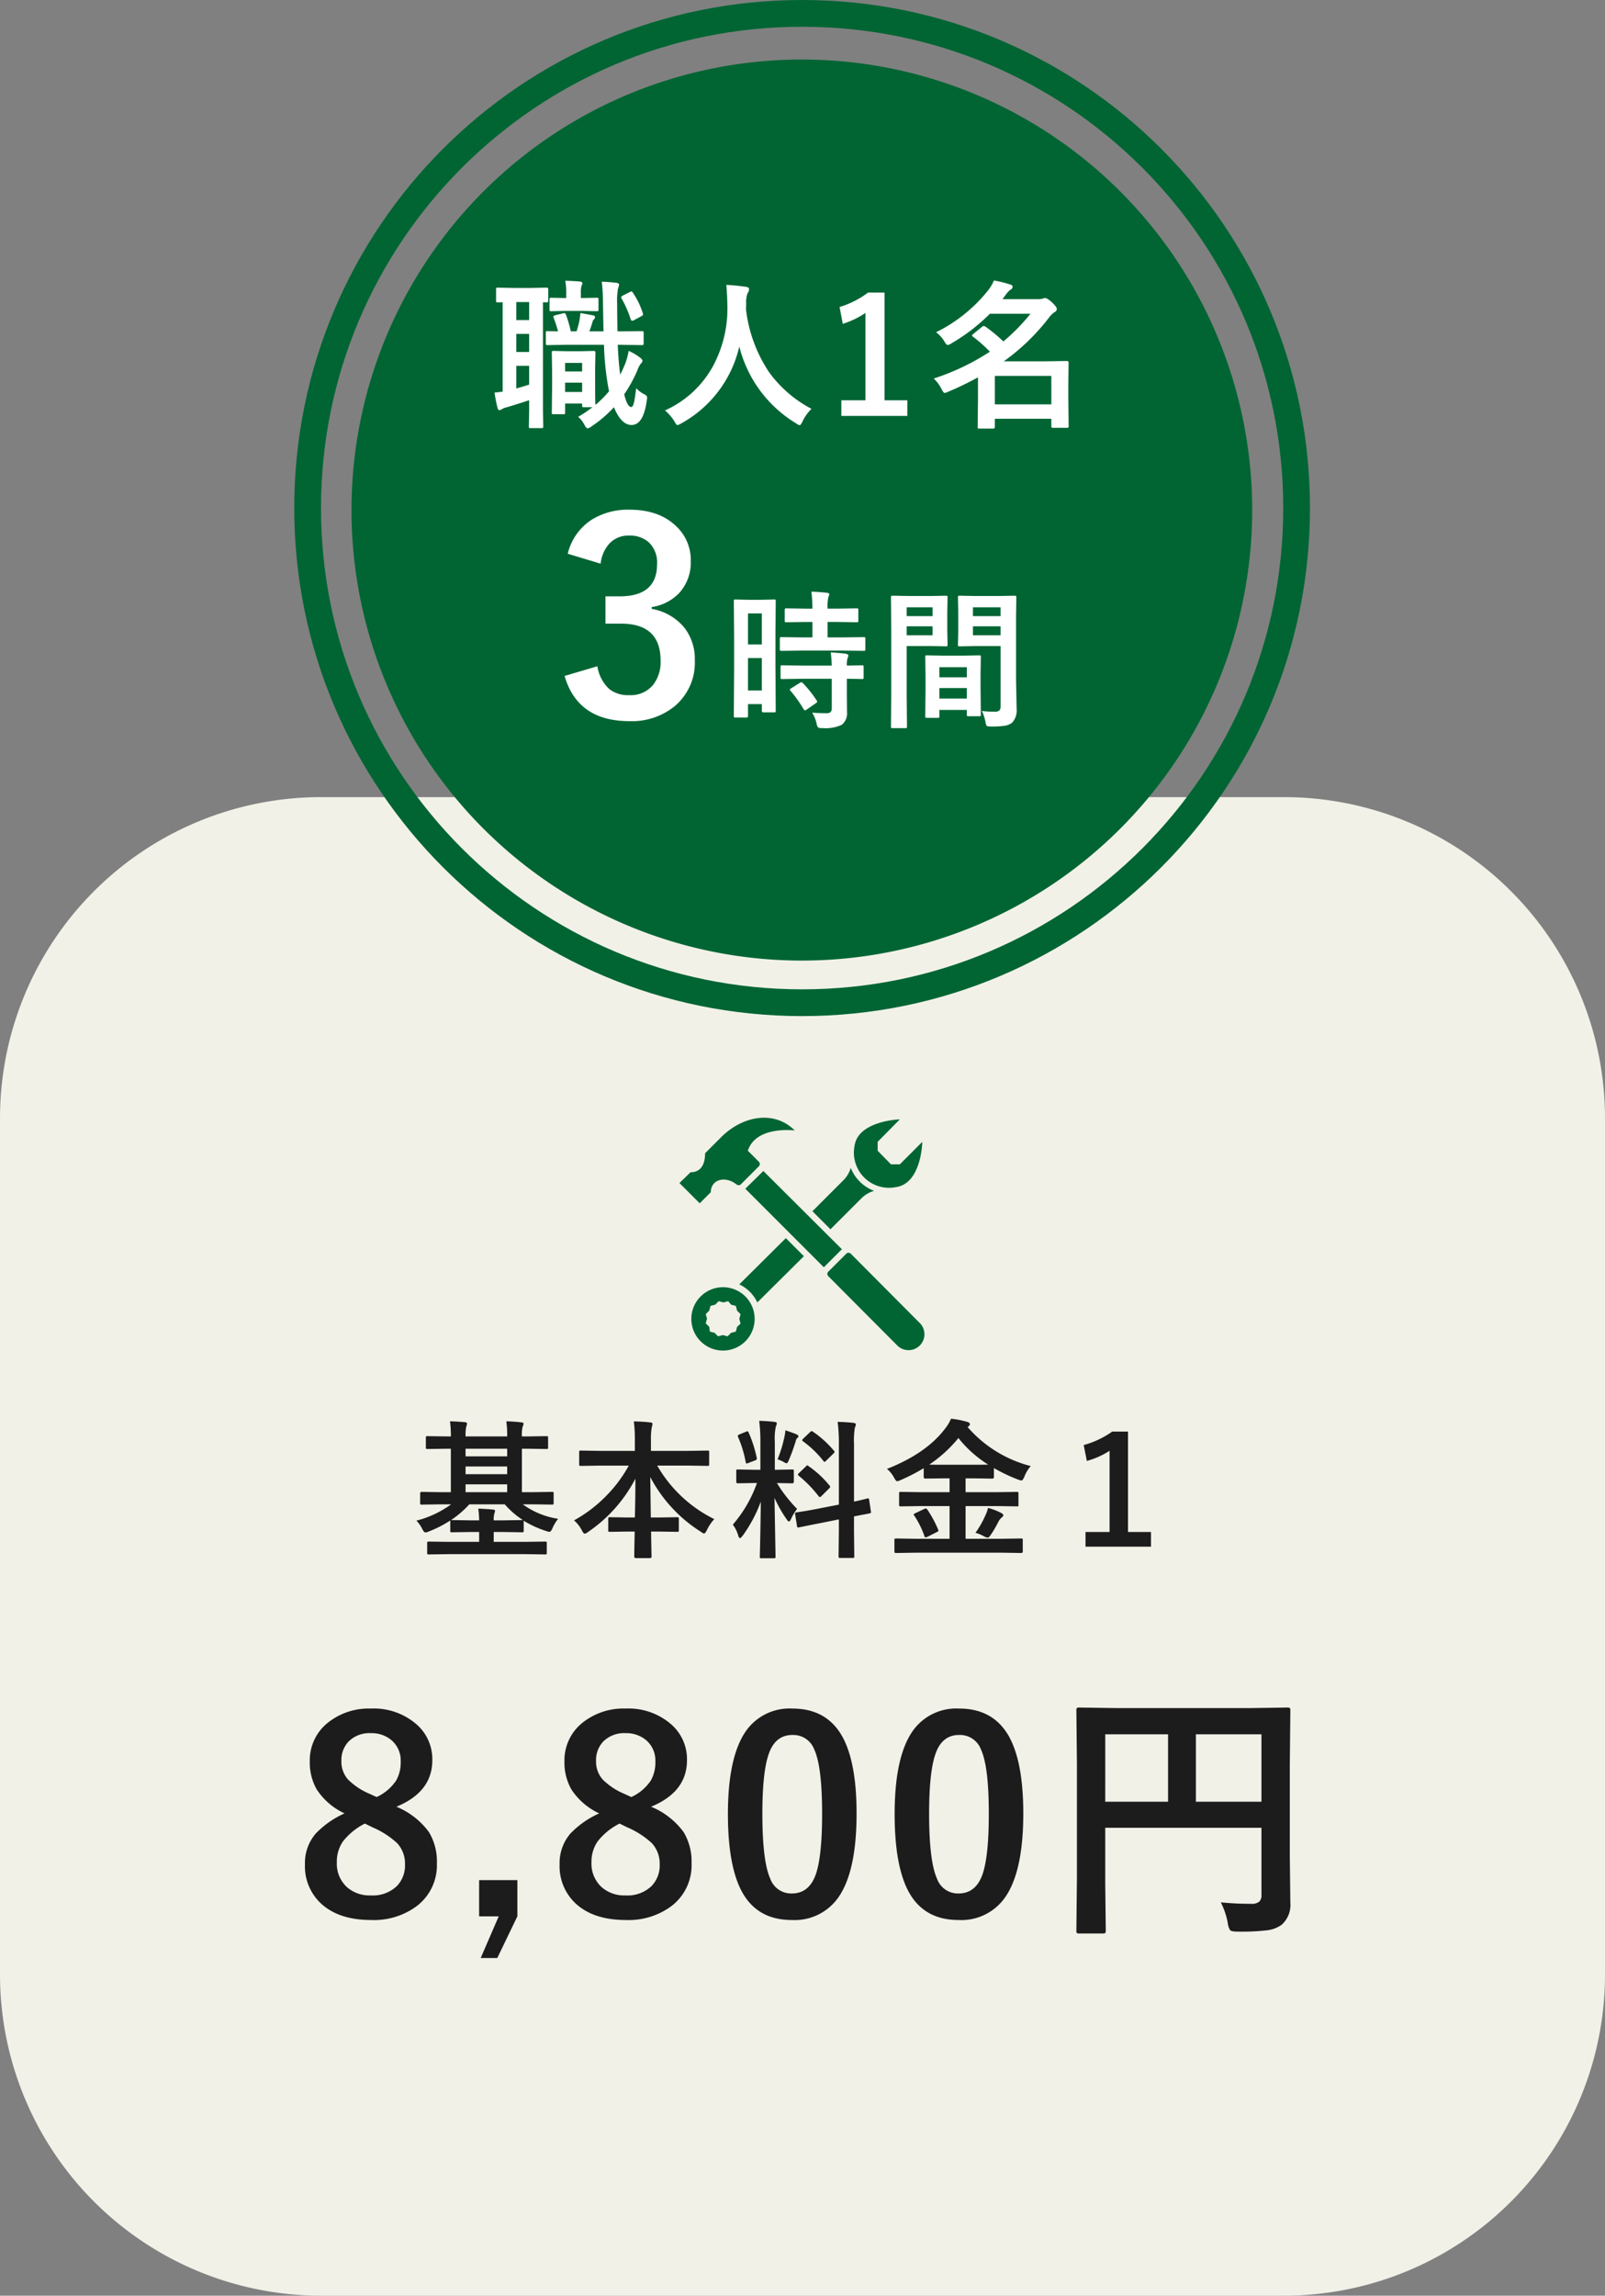
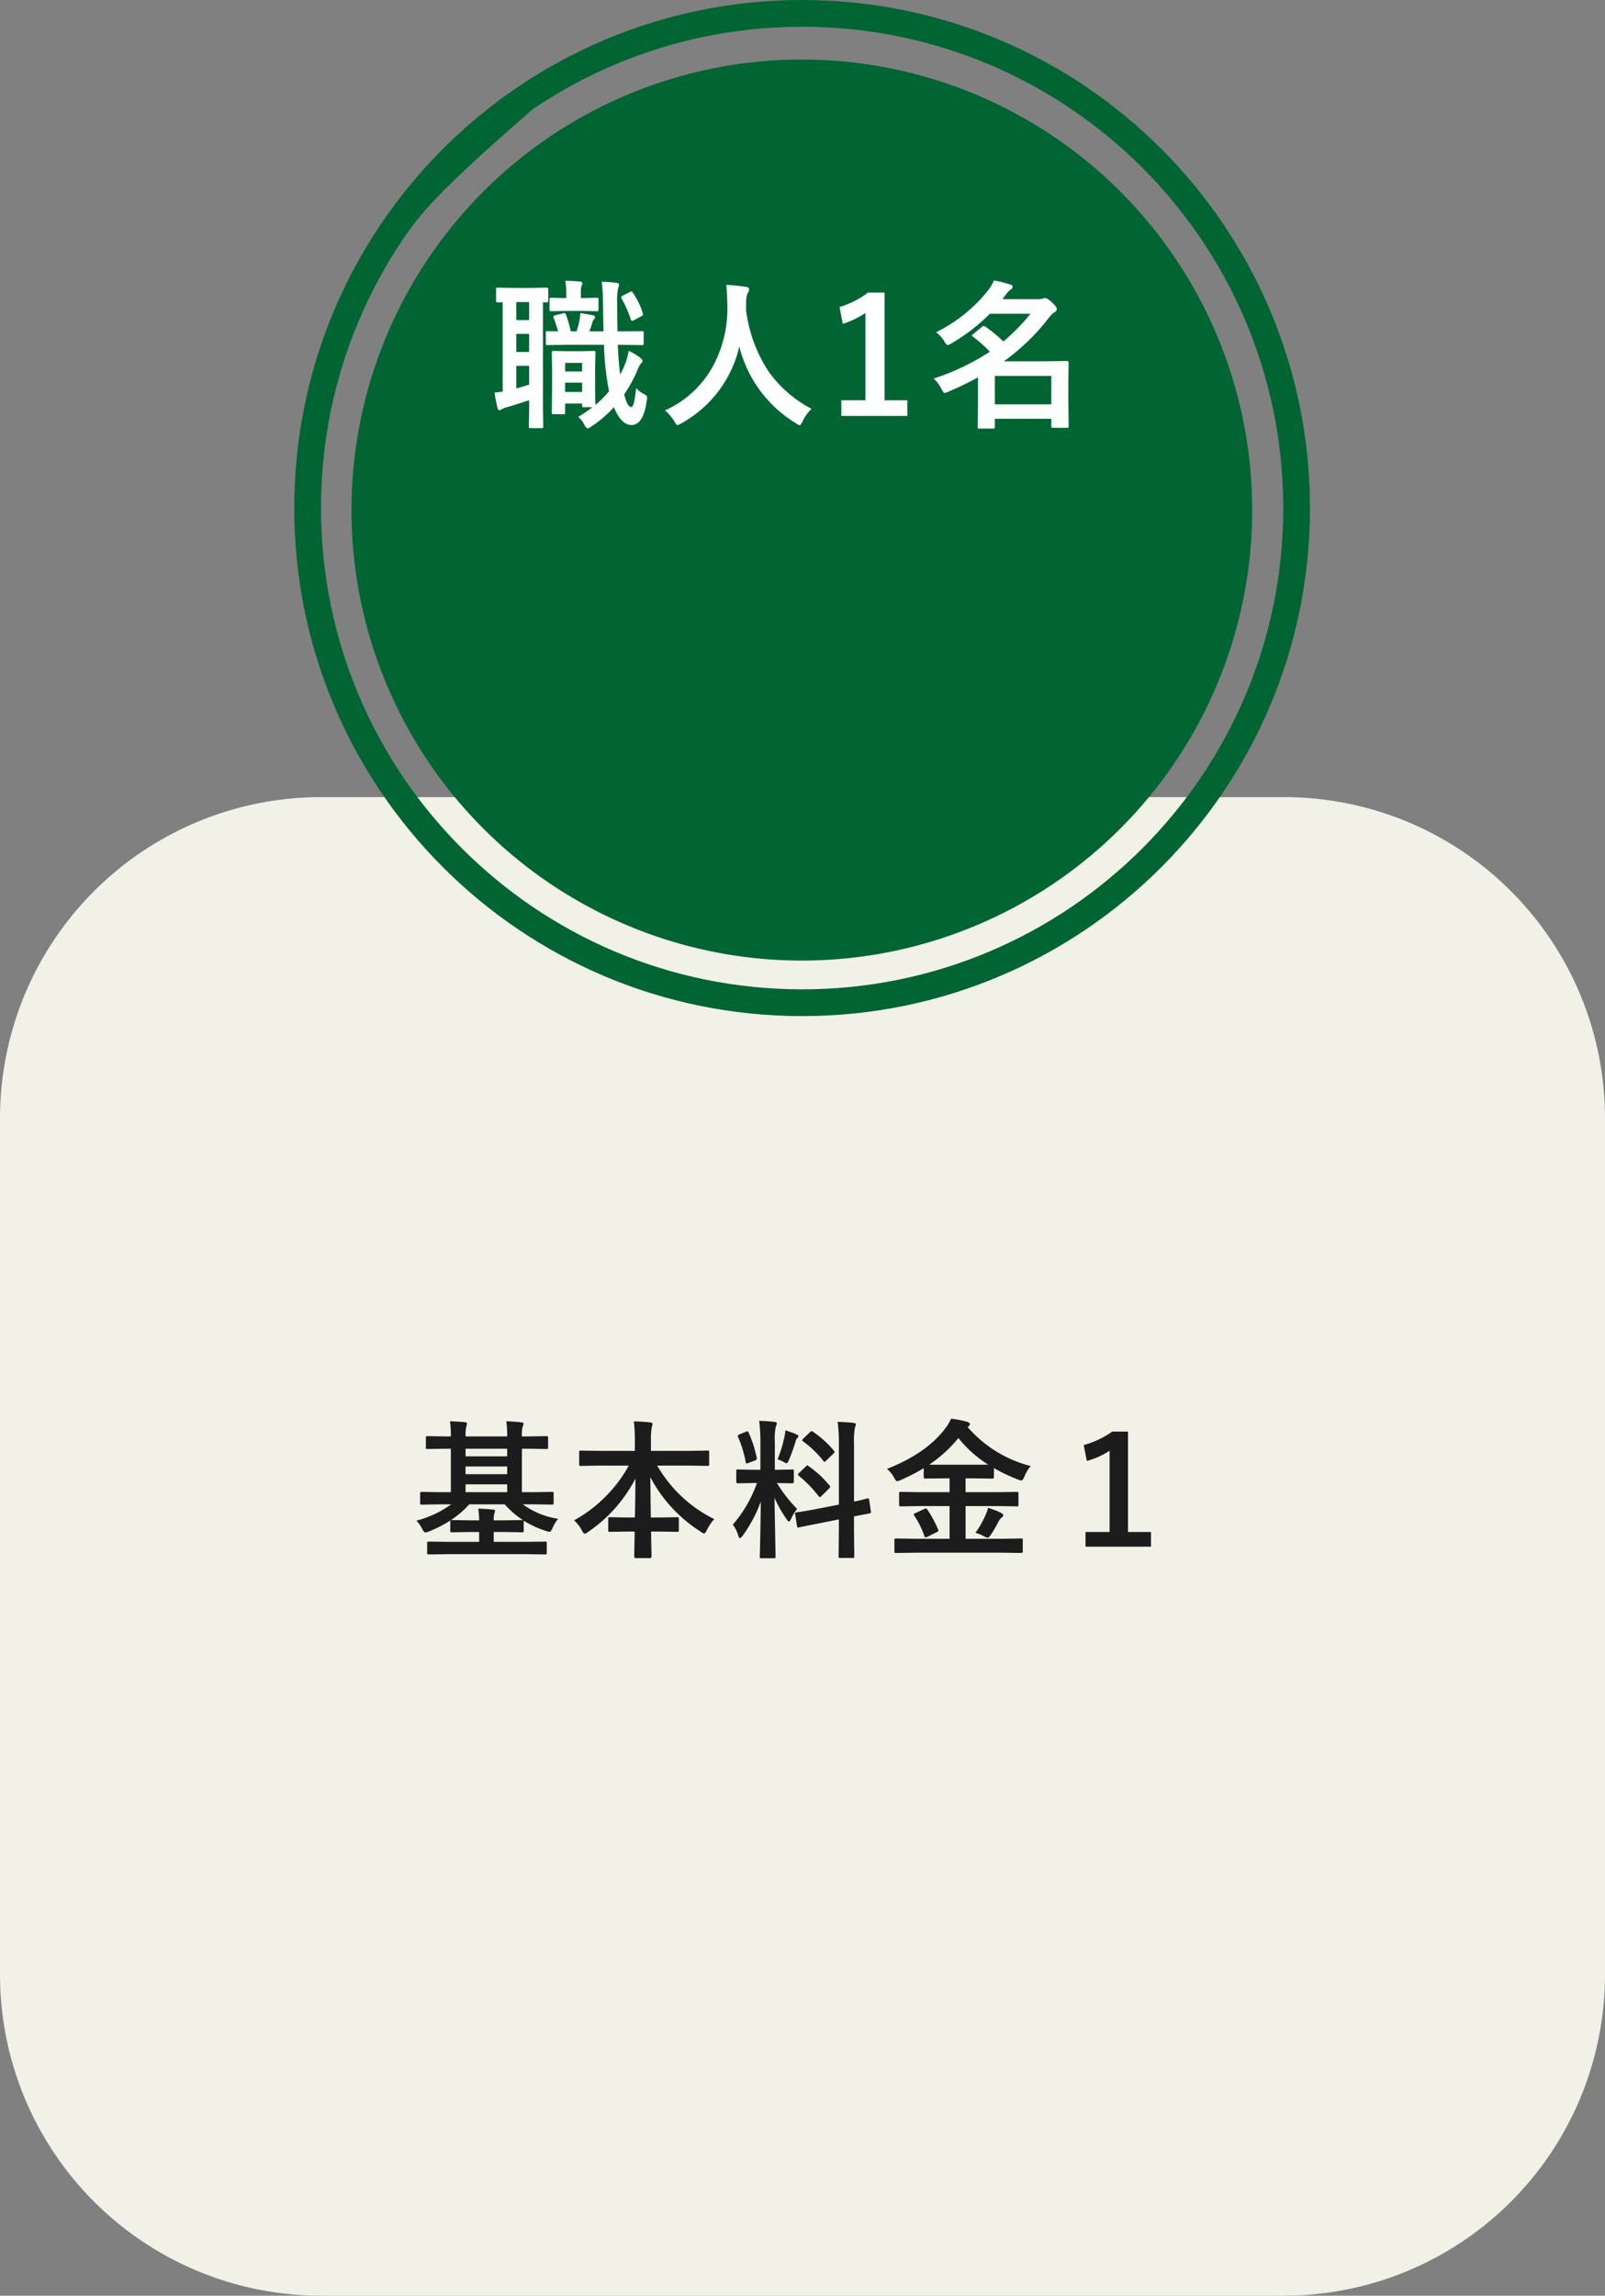
<svg xmlns="http://www.w3.org/2000/svg" width="300" height="428.94" viewBox="0 0 300 428.94">
  <rect x="0" y="0" width="300" height="428.94" fill="#808080" stroke="none" />
  <defs>
    <clipPath id="clip-path">
      <rect id="長方形_1384" data-name="長方形 1384" width="45.865" height="43.463" fill="none" />
    </clipPath>
  </defs>
  <g id="グループ_945" data-name="グループ 945" transform="translate(-89 -10863)">
    <path id="パス_6429" data-name="パス 6429" d="M60,0H240a60,60,0,0,1,60,60V220a60,60,0,0,1-60,60H60A60,60,0,0,1,0,220V60A60,60,0,0,1,60,0Z" transform="translate(89 11011.94)" fill="#f1f1e8" />
-     <path id="パス_6431" data-name="パス 6431" d="M19.092-20.361a14.244,14.244,0,0,1,6.079,4.736A10.6,10.6,0,0,1,26.66-9.79a9.58,9.58,0,0,1-3.809,8.032,13.437,13.437,0,0,1-8.5,2.563q-6.079,0-9.424-3.149A9.5,9.5,0,0,1,2-9.595a8.443,8.443,0,0,1,2.026-5.762A17.259,17.259,0,0,1,9.4-19.116a12.448,12.448,0,0,1-5.225-4.517,10.184,10.184,0,0,1-1.27-5.225,8.952,8.952,0,0,1,3.54-7.324A12.2,12.2,0,0,1,14.307-38.7a12.141,12.141,0,0,1,8.667,3.052,8.632,8.632,0,0,1,2.832,6.592Q25.806-23.12,19.092-20.361Zm-3.687-1.807a8.9,8.9,0,0,0,3.638-3.076,6.881,6.881,0,0,0,.854-3.564,4.974,4.974,0,0,0-1.807-4.053,5.759,5.759,0,0,0-3.784-1.245,5.509,5.509,0,0,0-4.15,1.563,5.019,5.019,0,0,0-1.343,3.638,4.961,4.961,0,0,0,1.294,3.516A12.588,12.588,0,0,0,14.014-22.8Zm-2.2,4.956a12.029,12.029,0,0,0-4.126,3.369A6.647,6.647,0,0,0,7.959-9.985,5.941,5.941,0,0,0,9.888-5.3a6.417,6.417,0,0,0,4.419,1.514,6.5,6.5,0,0,0,4.883-1.758A5.528,5.528,0,0,0,20.7-9.595a5.588,5.588,0,0,0-1.489-3.979,16.225,16.225,0,0,0-4.565-2.93Zm28.5,10.571V.122L37.949,7.91h-3.1L38.218.122H34.556V-6.641ZM66.694-20.361a14.244,14.244,0,0,1,6.079,4.736A10.6,10.6,0,0,1,74.263-9.79a9.58,9.58,0,0,1-3.809,8.032,13.437,13.437,0,0,1-8.5,2.563q-6.079,0-9.424-3.149A9.5,9.5,0,0,1,49.6-9.595a8.443,8.443,0,0,1,2.026-5.762A17.259,17.259,0,0,1,57-19.116a12.448,12.448,0,0,1-5.225-4.517,10.184,10.184,0,0,1-1.27-5.225,8.952,8.952,0,0,1,3.54-7.324A12.2,12.2,0,0,1,61.909-38.7a12.141,12.141,0,0,1,8.667,3.052,8.632,8.632,0,0,1,2.832,6.592Q73.408-23.12,66.694-20.361Zm-3.687-1.807a8.9,8.9,0,0,0,3.638-3.076,6.881,6.881,0,0,0,.854-3.564,4.974,4.974,0,0,0-1.807-4.053,5.759,5.759,0,0,0-3.784-1.245,5.509,5.509,0,0,0-4.15,1.563,5.019,5.019,0,0,0-1.343,3.638,4.961,4.961,0,0,0,1.294,3.516A12.588,12.588,0,0,0,61.616-22.8Zm-2.2,4.956a12.029,12.029,0,0,0-4.126,3.369,6.647,6.647,0,0,0-1.123,3.857A5.941,5.941,0,0,0,57.49-5.3a6.417,6.417,0,0,0,4.419,1.514,6.5,6.5,0,0,0,4.883-1.758,5.528,5.528,0,0,0,1.514-4.053,5.588,5.588,0,0,0-1.489-3.979,16.225,16.225,0,0,0-4.565-2.93ZM93.12-38.7q6.348,0,9.277,5.151,2.71,4.81,2.71,14.453,0,11.035-3.54,15.869A9.969,9.969,0,0,1,93,.806q-6.421,0-9.3-5.249Q81.06-9.277,81.06-18.994q0-10.986,3.564-15.771A9.945,9.945,0,0,1,93.12-38.7Zm0,4.932q-3.223,0-4.443,3.589Q87.5-26.807,87.5-19.067q0,8.862,1.465,12.134A4.152,4.152,0,0,0,93-4.15q3.3,0,4.541-3.735,1.123-3.394,1.123-11.182,0-8.813-1.465-11.987A4.184,4.184,0,0,0,93.12-33.765ZM124.282-38.7q6.348,0,9.277,5.151,2.71,4.81,2.71,14.453,0,11.035-3.54,15.869A9.969,9.969,0,0,1,124.16.806q-6.421,0-9.3-5.249-2.637-4.834-2.637-14.551,0-10.986,3.564-15.771A9.945,9.945,0,0,1,124.282-38.7Zm0,4.932q-3.223,0-4.443,3.589-1.172,3.369-1.172,11.108,0,8.862,1.465,12.134A4.152,4.152,0,0,0,124.16-4.15q3.3,0,4.541-3.735,1.123-3.394,1.123-11.182,0-8.813-1.465-11.987A4.184,4.184,0,0,0,124.282-33.765ZM173.193-2.49a55.311,55.311,0,0,0,5.64.269,2.176,2.176,0,0,0,1.587-.439,1.766,1.766,0,0,0,.366-1.27v-12.5h-29.2V-5.786l.1,8.545q0,.415-.122.488a.911.911,0,0,1-.464.073h-4.37a.734.734,0,0,1-.452-.085.794.794,0,0,1-.085-.476l.1-9.79V-28.442l-.1-9.839a.89.89,0,0,1,.1-.537.911.911,0,0,1,.464-.073l6.787.1h25.342l6.738-.1q.415,0,.488.122a.985.985,0,0,1,.073.488l-.1,10.034v17.114l.1,8.667a4.968,4.968,0,0,1-1.611,4.15,5.767,5.767,0,0,1-2.783,1.05,42.174,42.174,0,0,1-5.347.244q-1.27,0-1.514-.269a3.267,3.267,0,0,1-.439-1.343A14.309,14.309,0,0,0,173.193-2.49Zm7.593-31.4H168.53v12.6h12.256Zm-29.2,12.6H163.33v-12.6H151.587Z" transform="translate(144 11220.94)" fill="#1c1c1c" />
    <g id="グループ_867" data-name="グループ 867" transform="translate(-356 5326)">
      <g id="グループ_831" data-name="グループ 831" transform="translate(500 5537)">
        <g id="パス_6433" data-name="パス 6433" fill="none">
          <path d="M94.928,0A94.928,94.928,0,1,1,0,94.928,94.928,94.928,0,0,1,94.928,0Z" stroke="none" />
-           <path d="M 94.928 5 C 88.823 5 82.724 5.615 76.799 6.827 C 71.027 8.008 65.35 9.77 59.925 12.065 C 54.598 14.318 49.459 17.108 44.652 20.355 C 39.889 23.573 35.41 27.269 31.339 31.339 C 27.269 35.41 23.573 39.889 20.355 44.652 C 17.108 49.459 14.318 54.598 12.065 59.925 C 9.77 65.35 8.008 71.027 6.827 76.799 C 5.615 82.724 5 88.823 5 94.928 C 5 101.033 5.615 107.132 6.827 113.057 C 8.008 118.828 9.77 124.506 12.065 129.93 C 14.318 135.258 17.108 140.397 20.355 145.204 C 23.573 149.967 27.269 154.446 31.339 158.517 C 35.41 162.587 39.889 166.283 44.652 169.501 C 49.459 172.748 54.598 175.538 59.925 177.791 C 65.35 180.086 71.027 181.848 76.799 183.029 C 82.724 184.241 88.823 184.856 94.928 184.856 C 101.033 184.856 107.132 184.241 113.057 183.029 C 118.828 181.848 124.506 180.086 129.93 177.791 C 135.258 175.538 140.397 172.748 145.204 169.501 C 149.967 166.283 154.446 162.587 158.517 158.517 C 162.587 154.446 166.283 149.967 169.501 145.204 C 172.748 140.397 175.538 135.258 177.791 129.93 C 180.086 124.506 181.848 118.828 183.029 113.057 C 184.241 107.132 184.856 101.033 184.856 94.928 C 184.856 88.823 184.241 82.724 183.029 76.799 C 181.848 71.027 180.086 65.35 177.791 59.925 C 175.538 54.598 172.748 49.459 169.501 44.652 C 166.283 39.889 162.587 35.41 158.517 31.339 C 154.446 27.269 149.967 23.573 145.204 20.355 C 140.397 17.108 135.258 14.318 129.93 12.065 C 124.506 9.77 118.828 8.008 113.057 6.827 C 107.132 5.615 101.033 5 94.928 5 M 94.928 0 C 147.355 0 189.856 42.501 189.856 94.928 C 189.856 147.355 147.355 189.856 94.928 189.856 C 42.501 189.856 0 147.355 0 94.928 C 0 42.501 42.501 0 94.928 0 Z" stroke="none" fill="#006533" />
+           <path d="M 94.928 5 C 88.823 5 82.724 5.615 76.799 6.827 C 71.027 8.008 65.35 9.77 59.925 12.065 C 54.598 14.318 49.459 17.108 44.652 20.355 C 27.269 35.41 23.573 39.889 20.355 44.652 C 17.108 49.459 14.318 54.598 12.065 59.925 C 9.77 65.35 8.008 71.027 6.827 76.799 C 5.615 82.724 5 88.823 5 94.928 C 5 101.033 5.615 107.132 6.827 113.057 C 8.008 118.828 9.77 124.506 12.065 129.93 C 14.318 135.258 17.108 140.397 20.355 145.204 C 23.573 149.967 27.269 154.446 31.339 158.517 C 35.41 162.587 39.889 166.283 44.652 169.501 C 49.459 172.748 54.598 175.538 59.925 177.791 C 65.35 180.086 71.027 181.848 76.799 183.029 C 82.724 184.241 88.823 184.856 94.928 184.856 C 101.033 184.856 107.132 184.241 113.057 183.029 C 118.828 181.848 124.506 180.086 129.93 177.791 C 135.258 175.538 140.397 172.748 145.204 169.501 C 149.967 166.283 154.446 162.587 158.517 158.517 C 162.587 154.446 166.283 149.967 169.501 145.204 C 172.748 140.397 175.538 135.258 177.791 129.93 C 180.086 124.506 181.848 118.828 183.029 113.057 C 184.241 107.132 184.856 101.033 184.856 94.928 C 184.856 88.823 184.241 82.724 183.029 76.799 C 181.848 71.027 180.086 65.35 177.791 59.925 C 175.538 54.598 172.748 49.459 169.501 44.652 C 166.283 39.889 162.587 35.41 158.517 31.339 C 154.446 27.269 149.967 23.573 145.204 20.355 C 140.397 17.108 135.258 14.318 129.93 12.065 C 124.506 9.77 118.828 8.008 113.057 6.827 C 107.132 5.615 101.033 5 94.928 5 M 94.928 0 C 147.355 0 189.856 42.501 189.856 94.928 C 189.856 147.355 147.355 189.856 94.928 189.856 C 42.501 189.856 0 147.355 0 94.928 C 0 42.501 42.501 0 94.928 0 Z" stroke="none" fill="#006533" />
        </g>
      </g>
      <g id="グループ_832" data-name="グループ 832" transform="translate(510.699 5548.126)">
        <path id="パス_6434" data-name="パス 6434" d="M84.177,0A84.177,84.177,0,1,1,0,84.177,84.177,84.177,0,0,1,84.177,0Z" transform="translate(0 0)" fill="#006533" />
      </g>
      <path id="パス_6435" data-name="パス 6435" d="M-29.877-12.085a10.252,10.252,0,0,1,2.212,1.318q.366.308.366.527a.876.876,0,0,1-.337.571,4.506,4.506,0,0,0-.615,1.216,25.12,25.12,0,0,1-2.461,4.468Q-30.141-1.6-29.394-1.6q.308,0,.513-.864.176-.747.41-2.666a5.369,5.369,0,0,0,1.6,1.2.653.653,0,0,1,.439.571,4.107,4.107,0,0,1-.073.615q-.63,4.5-2.827,4.5-1.948,0-3.3-3.325a22.412,22.412,0,0,1-4.233,3.618,1.49,1.49,0,0,1-.659.337q-.308,0-.688-.776A4.547,4.547,0,0,0-39.325.234a20.33,20.33,0,0,0,2.666-1.8h-1.582a.464.464,0,0,1-.293-.059.5.5,0,0,1-.044-.264v-.366h-3.179V-.571a.44.44,0,0,1-.051.271.44.44,0,0,1-.271.051H-43.91q-.249,0-.293-.059a.5.5,0,0,1-.044-.264l.059-4.98V-8.188l-.059-3.574q0-.234.059-.278a.547.547,0,0,1,.278-.044l2.52.059h2.49l2.52-.059q.293,0,.293.322l-.059,2.856v2.725q0,3.589.059,4.189a20.41,20.41,0,0,0,2.549-2.563q-.088-.337-.205-1.055a51.814,51.814,0,0,1-.747-7.617h-7.017l-3.545.059q-.22,0-.264-.059a.693.693,0,0,1-.044-.308v-1.948q0-.22.059-.264a.6.6,0,0,1,.249-.029l1.978.029a25.116,25.116,0,0,0-.806-2.461.676.676,0,0,1-.073-.264q0-.19.366-.278l1.436-.352a1.2,1.2,0,0,1,.264-.044q.161,0,.278.278a21.421,21.421,0,0,1,.908,3.12h1.084a15.061,15.061,0,0,0,.557-2.124q.117-.718.161-1.3l2.432.454a.331.331,0,0,1,.293.337.479.479,0,0,1-.146.352.924.924,0,0,0-.308.483,16.2,16.2,0,0,1-.6,1.8h2.651q-.015-.264-.1-5.068a33.877,33.877,0,0,0-.234-4.2q1.172.029,2.725.205.513.059.513.337a1.878,1.878,0,0,1-.176.63A12.856,12.856,0,0,0-32.03-20.9q0,2.036.059,5.156h.439l4.116-.029a.54.54,0,0,1,.293.044.419.419,0,0,1,.044.249v1.948q0,.264-.073.322a.458.458,0,0,1-.264.044l-4.116-.059h-.381q.132,3.237.454,5.581.527-1.04.981-2.168A13.623,13.623,0,0,0-29.877-12.085Zm-11.88,7.676h3.179V-6.152h-3.179Zm3.179-5.435h-3.179v1.6h3.179ZM-54.325-21.152q-.249,0-.293-.059a.5.5,0,0,1-.044-.264v-2.109q0-.234.059-.278a.547.547,0,0,1,.278-.044l2.93.059h3.237l2.944-.059q.308,0,.308.322v2.109q0,.322-.308.322t-.688-.029V-1.143l.059,3.149q0,.249-.059.293a.693.693,0,0,1-.308.044h-2.007q-.234,0-.278-.059a.547.547,0,0,1-.044-.278l.059-3.149V-2.871q-1.978.659-4.087,1.289a3.52,3.52,0,0,0-.981.366,1.061,1.061,0,0,1-.483.205q-.249,0-.352-.4a29.008,29.008,0,0,1-.571-2.886q.146,0,1.523-.176V-21.182ZM-48.48-5.786V-9.3h-2.4v4.233Q-49.9-5.332-48.48-5.786Zm-2.4-6.094h2.4v-3.384h-2.4Zm0-5.962h2.4v-3.369h-2.4Zm12.246-1.714H-41.7l-2.637.059a.464.464,0,0,1-.293-.059.5.5,0,0,1-.044-.264v-1.86q0-.249.073-.293a.458.458,0,0,1,.264-.044l2.637.059h.146v-.952a11.91,11.91,0,0,0-.176-2.285q1.538.044,2.725.146.483.044.483.366a1.542,1.542,0,0,1-.176.439,4.636,4.636,0,0,0-.117,1.362v.923h.176l2.8-.059q.234,0,.278.059a.547.547,0,0,1,.044.278v1.86q0,.234-.059.278a.5.5,0,0,1-.264.044Zm9.595-3.325a14.324,14.324,0,0,1,1.8,3.75.723.723,0,0,1,.044.22q0,.176-.249.308l-1.465.791a.888.888,0,0,1-.337.1q-.146,0-.264-.322A20.44,20.44,0,0,0-31.2-21.87a.583.583,0,0,1-.088-.249q0-.132.352-.322l1.3-.659a.525.525,0,0,1,.264-.088Q-29.2-23.188-29.042-22.881ZM4.3-1.26A8.079,8.079,0,0,0,2.619,1.084q-.337.718-.542.718a1.985,1.985,0,0,1-.688-.366A23.426,23.426,0,0,1-9.2-12.905,22.03,22.03,0,0,1-20.057,1.465a2.354,2.354,0,0,1-.688.308q-.22,0-.6-.718A8.58,8.58,0,0,0-23.089-.967,19.1,19.1,0,0,0-13.9-9.653a22.738,22.738,0,0,0,2.476-10.869q-.059-2.534-.205-3.9,1.743.088,3.691.366.571.073.571.469a1.562,1.562,0,0,1-.293.747,4.785,4.785,0,0,0-.249,1.992q-.029.352-.029,1.069A26.642,26.642,0,0,0-3.621-8.086,22.971,22.971,0,0,0,4.3-1.26ZM17.947-22.983V-2.856H22.21V.059H9.876V-2.856h4.5V-19.175a16.524,16.524,0,0,1-4.233,2.036l-.6-3.149a16.96,16.96,0,0,0,5.332-2.7Zm9.63,7.412a28.5,28.5,0,0,0,9.785-7.9,7.623,7.623,0,0,0,1.025-1.772,21.328,21.328,0,0,1,3.076.762q.425.117.425.41a.612.612,0,0,1-.4.542,4.252,4.252,0,0,0-.894.967l-.6.806h6.548a3.937,3.937,0,0,0,.864-.059,1.793,1.793,0,0,1,.542-.146q.41,0,1.26.776.938.864.938,1.26a.688.688,0,0,1-.425.6,3.874,3.874,0,0,0-.981.952,39.851,39.851,0,0,1-8.5,8.232h7.705l4.072-.059q.337,0,.337.293L52.3-6.035v2.769l.059,5.215a.464.464,0,0,1-.059.293.5.5,0,0,1-.264.044H49.477q-.249,0-.308-.073a.458.458,0,0,1-.044-.264V.6H38.563V2.095q0,.337-.293.337H35.678q-.234,0-.278-.059a.547.547,0,0,1-.044-.278l.059-5.3v-3.94a58.434,58.434,0,0,1-5.552,2.681,2.347,2.347,0,0,1-.688.234q-.205,0-.6-.776a6.621,6.621,0,0,0-1.436-1.919,43.957,43.957,0,0,0,10.5-5.01,25.124,25.124,0,0,0-3.135-2.783q-.205-.161-.205-.249t.249-.293l1.582-1.289a.627.627,0,0,1,.366-.19.873.873,0,0,1,.352.146,29.765,29.765,0,0,1,3.311,2.739,36.794,36.794,0,0,0,5.068-5.171H37.641a35,35,0,0,1-7.207,5.537,1.565,1.565,0,0,1-.688.293q-.249,0-.63-.688A5.922,5.922,0,0,0,27.577-15.571ZM49.125-7.412H38.563v5.317H49.125Z" transform="translate(592.386 5614.651)" fill="#fff" />
-       <path id="パス_6436" data-name="パス 6436" d="M-41.84-30.469a10.472,10.472,0,0,1,4.541-6.4A12.875,12.875,0,0,1-30.292-38.7q5.518,0,8.716,3.076A8.644,8.644,0,0,1-18.842-29.1a8.452,8.452,0,0,1-2.173,5.981,8.923,8.923,0,0,1-5.127,2.612v.342A10.081,10.081,0,0,1-19.916-16.5a9.579,9.579,0,0,1,1.831,5.957,10.6,10.6,0,0,1-3.809,8.594,12.639,12.639,0,0,1-8.4,2.759q-9.692,0-12.134-8.447L-36.3-9.448a7.3,7.3,0,0,0,2.271,4.3,5.718,5.718,0,0,0,3.687,1.1,5.419,5.419,0,0,0,4.468-1.929A6.932,6.932,0,0,0-24.481-10.5q0-6.909-7.4-6.909h-2.905v-5.1h2.637q7.007,0,7.007-6.006a5.186,5.186,0,0,0-1.611-4.15,5.326,5.326,0,0,0-3.638-1.2A4.837,4.837,0,0,0-34.027-32.4a6.623,6.623,0,0,0-1.66,3.784ZM-2.961-1.148a.445.445,0,0,1-.048.267.411.411,0,0,1-.253.048H-5.285q-.273,0-.273-.314v-1.23H-8.142V-.164q0,.3-.273.3h-2.078q-.219,0-.26-.055a.471.471,0,0,1-.041-.246l.055-8.627v-6.1l-.055-6.727q0-.219.055-.26a.51.51,0,0,1,.26-.041l2.393.055h2.42l2.406-.055q.219,0,.26.055a.471.471,0,0,1,.041.246l-.055,5.66v6.412ZM-8.142-4.922h2.584v-6.057H-8.142Zm2.584-14.4H-8.142v5.8h2.584Zm7.451,6.945-3.76.055q-.246,0-.287-.068a.51.51,0,0,1-.041-.26v-1.941q0-.219.055-.26a.552.552,0,0,1,.273-.041l3.76.055H3.9v-2.885H2.59l-3.527.055a.5.5,0,0,1-.3-.055.51.51,0,0,1-.041-.26v-1.955q0-.232.068-.287a.552.552,0,0,1,.273-.041l3.527.055H3.9a29.283,29.283,0,0,0-.191-3.172q1.408.041,2.885.205.451.041.451.273a2.2,2.2,0,0,1-.178.588,8.471,8.471,0,0,0-.137,2.105H8.606l3.555-.055q.232,0,.273.055a.552.552,0,0,1,.041.273v1.955q0,.232-.055.273a.51.51,0,0,1-.26.041l-3.555-.055H6.733v2.885H9.7l3.76-.055a.465.465,0,0,1,.287.055.471.471,0,0,1,.041.246v1.941a.465.465,0,0,1-.055.287.552.552,0,0,1-.273.041L9.7-12.373ZM2-7.109l-3.732.055q-.246,0-.287-.055a.471.471,0,0,1-.041-.246V-9.324q0-.219.055-.26a.552.552,0,0,1,.273-.041L2-9.57h5.51a23.835,23.835,0,0,0-.191-2.461q1.75.1,2.816.246.479.1.479.314a1.171,1.171,0,0,1-.137.479,4.255,4.255,0,0,0-.137,1.422l2.8-.055a.465.465,0,0,1,.287.055.471.471,0,0,1,.041.246v1.969a.411.411,0,0,1-.048.253.48.48,0,0,1-.28.048q-.041,0-.369-.014-1.094-.027-2.434-.041v2.775l.027,3.445A2.714,2.714,0,0,1,9.385,1.49a7.186,7.186,0,0,1-3.637.615,1.518,1.518,0,0,1-.807-.123,1.842,1.842,0,0,1-.26-.725A6.508,6.508,0,0,0,3.848-.779q1.3.109,2.734.109.93,0,.93-.875V-7.109Zm.109.807a22.2,22.2,0,0,1,2.57,3.227.461.461,0,0,1,.109.232q0,.123-.246.3L2.836-1.367a.846.846,0,0,1-.328.164q-.109,0-.232-.191A24.352,24.352,0,0,0-.185-4.84a.424.424,0,0,1-.137-.232q0-.109.273-.273L1.524-6.33a.7.7,0,0,1,.314-.123A.459.459,0,0,1,2.112-6.3ZM35.572-1.094a18.786,18.786,0,0,0,2.352.137,1.292,1.292,0,0,0,.957-.26,1.35,1.35,0,0,0,.191-.834v-11.17H34.478l-3.063.055q-.232,0-.273-.068a.552.552,0,0,1-.041-.273l.055-2.447v-3.869L31.1-22.285a.5.5,0,0,1,.055-.3.51.51,0,0,1,.26-.041l3.063.055h4.115l3.117-.055q.219,0,.26.068a.552.552,0,0,1,.041.273l-.055,3.691V-7.1l.109,5.578a3.4,3.4,0,0,1-.807,2.584,2.791,2.791,0,0,1-1.367.6,16.787,16.787,0,0,1-2.639.15q-.67,0-.779-.123a1.939,1.939,0,0,1-.232-.752A8.6,8.6,0,0,0,35.572-1.094ZM33.9-15.23h5.168v-1.682H33.9Zm5.168-5.236H33.9v1.654h5.168ZM26.056-22.572l2.83-.055q.191,0,.232.068a.552.552,0,0,1,.041.273l-.055,2.652v3.473l.055,2.652a.5.5,0,0,1-.055.3.357.357,0,0,1-.219.041l-2.83-.055H21.517v9.064l.055,5.975q0,.219-.055.26a.471.471,0,0,1-.246.041H18.879a.411.411,0,0,1-.253-.048.411.411,0,0,1-.048-.253l.055-5.975V-16.27l-.055-6.016a.5.5,0,0,1,.055-.3.51.51,0,0,1,.26-.041l3.295.055Zm.3,7.342v-1.682h-4.84v1.682Zm0-5.236h-4.84v1.654h4.84ZM27.287.191H25.3q-.232,0-.273-.055a.552.552,0,0,1-.041-.273l.055-5.072V-7.67l-.055-3.5q0-.232.055-.273a.51.51,0,0,1,.26-.041l2.994.055h3.773l3.008-.055q.219,0,.26.055a.51.51,0,0,1,.041.26l-.055,3.021v2.775l.055,4.949a.445.445,0,0,1-.048.267.411.411,0,0,1-.253.048H33.056q-.219,0-.26-.055a.51.51,0,0,1-.041-.26v-.861H27.629V-.137q0,.232-.055.28A.52.52,0,0,1,27.287.191Zm.342-3.609h5.127V-5.373H27.629Zm0-5.852v1.887h5.127V-9.27Z" transform="translate(592.957 5670.935)" fill="#fff" />
    </g>
    <g id="グループ_868" data-name="グループ 868" transform="translate(-499 5530.605)">
      <path id="パス_6441" data-name="パス 6441" d="M5.318-7.861l-3.5.055q-.205,0-.246-.068a.552.552,0,0,1-.041-.273V-9.885q0-.3.287-.3l3.5.055H7.273v-8.121H6.6L2.912-18.2q-.232,0-.273-.055A.471.471,0,0,1,2.6-18.5v-1.8q0-.219.055-.26a.51.51,0,0,1,.26-.041l3.691.055h.67a20.866,20.866,0,0,0-.164-2.83q1.34.041,2.816.164.369.055.369.287a4.672,4.672,0,0,1-.137.533,7.2,7.2,0,0,0-.137,1.846H17.8a18.251,18.251,0,0,0-.164-2.83q1.531.041,2.83.205.4.041.4.246a1.662,1.662,0,0,1-.178.561,6.736,6.736,0,0,0-.137,1.818h.875l3.719-.055q.219,0,.26.055a.471.471,0,0,1,.041.246v1.8q0,.219-.055.26a.427.427,0,0,1-.246.041l-3.719-.055h-.875v8.121h2.133l3.5-.055q.219,0,.26.055a.471.471,0,0,1,.041.246v1.736a.52.52,0,0,1-.048.287q-.048.055-.253.055l-3.5-.055H20.713A15.039,15.039,0,0,0,27.33-5.154a7.053,7.053,0,0,0-1.066,1.764q-.3.67-.561.67a2.222,2.222,0,0,1-.643-.164,18.833,18.833,0,0,1-4.2-1.928.469.469,0,0,1,.027.191v1.682a.411.411,0,0,1-.048.253.445.445,0,0,1-.267.048l-3.527-.055H15.285V-.848h5.824L24.9-.9q.219,0,.26.055A.471.471,0,0,1,25.2-.6V1.2q0,.219-.055.26A.471.471,0,0,1,24.9,1.5l-3.787-.055H6.9L3.158,1.5a.433.433,0,0,1-.273-.055A.471.471,0,0,1,2.844,1.2V-.6q0-.205.055-.253A.448.448,0,0,1,3.158-.9L6.9-.848h5.66V-2.693H10.992l-3.527.055q-.232,0-.273-.055a.613.613,0,0,1-.027-.246v-1.9A21.661,21.661,0,0,1,3.186-2.8a1.857,1.857,0,0,1-.67.191q-.246,0-.561-.588A6.068,6.068,0,0,0,.834-4.812,18.979,18.979,0,0,0,7.328-7.861ZM7.3-4.922h.164l3.527.055h1.572A18.743,18.743,0,0,0,12.4-7.055q1.354.041,2.789.178.342.027.342.246a2.106,2.106,0,0,1-.109.424,4.1,4.1,0,0,0-.137,1.34h1.764l3.527-.055h.164A15.846,15.846,0,0,1,17.35-7.861H10.719A17.869,17.869,0,0,1,7.3-4.922Zm2.721-5.209H17.8v-1.463H10.021Zm0-6.7H17.8v-1.422H10.021Zm0,3.336H17.8V-14.93H10.021Zm25.121-1.6-3.582.055q-.219,0-.26-.055a.471.471,0,0,1-.041-.246V-17.6q0-.219.055-.26a.471.471,0,0,1,.246-.041l3.582.055h6.521v-1.873a26.115,26.115,0,0,0-.191-3.637q1.8.041,3.076.191.424.041.424.273,0,.055-.164.738a12.888,12.888,0,0,0-.137,2.352v1.955h6.973l3.609-.055q.219,0,.26.055a.471.471,0,0,1,.041.246v2.256q0,.219-.055.26a.471.471,0,0,1-.246.041l-3.609-.055h-5.8A25.028,25.028,0,0,0,56.511-5.1a8.181,8.181,0,0,0-1.367,2.023q-.342.67-.533.67a1.446,1.446,0,0,1-.588-.314,26.816,26.816,0,0,1-9.475-10.24q0,.082.1,7.561h1.449l3.445-.055q.246,0,.287.055a.372.372,0,0,1,.055.246v2.133q0,.205-.055.253a.52.52,0,0,1-.287.048l-3.445-.055H44.7q.014,1.408.055,3.213.027,1.285.027,1.463,0,.287-.314.287h-2.6q-.314,0-.314-.287,0-1.066.082-4.676h-1.2l-3.445.055q-.219,0-.26-.055a.471.471,0,0,1-.041-.246V-5.154q0-.219.055-.26a.471.471,0,0,1,.246-.041l3.445.055h1.23q.1-3.582.1-7.26a27.126,27.126,0,0,1-8.818,9.939,1.46,1.46,0,0,1-.656.342q-.219,0-.533-.615A6.287,6.287,0,0,0,30.3-4.867a25.49,25.49,0,0,0,6.029-4.594,25.3,25.3,0,0,0,4.2-5.633ZM64.9-23.461q1.518.041,2.844.191.451.041.451.287a1.648,1.648,0,0,1-.178.588,10.561,10.561,0,0,0-.191,2.816v5.264h.219l3.021-.055q.232,0,.273.055a.51.51,0,0,1,.041.26v1.982q0,.287-.314.287L68.22-11.84A26.619,26.619,0,0,0,71.993-7a8.445,8.445,0,0,0-1.121,1.846q-.246.506-.4.506t-.437-.424a23.446,23.446,0,0,1-2.27-4.006L67.96,1.9q0,.219-.068.273a.51.51,0,0,1-.26.041H65.321q-.219,0-.26-.055a.51.51,0,0,1-.041-.26q0-.109.041-1.682.109-4.854.15-8.586A26.579,26.579,0,0,1,61.821-2q-.355.451-.506.451-.178,0-.328-.479a6.1,6.1,0,0,0-1.012-2.037,24.144,24.144,0,0,0,4.512-7.779h-.506l-3.049.055q-.314,0-.314-.287v-1.982q0-.232.055-.273a.51.51,0,0,1,.26-.041l3.049.055H65.13v-5.2A29.267,29.267,0,0,0,64.9-23.461ZM75.521-6.973,79.8-7.807V-19.018a30.886,30.886,0,0,0-.232-4.252q1.641.041,2.98.191.424.055.424.314a2.353,2.353,0,0,1-.178.561,14.633,14.633,0,0,0-.164,3.1V-8.367q1.039-.219,1.846-.424.137-.027.465-.123.15-.027.205-.041a.754.754,0,0,1,.15-.027q.109,0,.164.3l.328,2.188q.014.109.014.137,0,.15-.287.191-.082.027-.889.178-.971.178-2,.383v2.611l.055,4.84a.433.433,0,0,1-.055.273.51.51,0,0,1-.26.041H80.046q-.219,0-.26-.068a.427.427,0,0,1-.041-.246L79.8-2.967V-5.045l-3.842.766q-1.572.3-2.721.547-.246.041-.643.123-.178.041-.246.055a.936.936,0,0,1-.178.027q-.164,0-.191-.246l-.355-2.215A1.152,1.152,0,0,1,71.6-6.18q0-.123.273-.178.068-.014.533-.082Q73.757-6.631,75.521-6.973Zm-1.354-8a18.715,18.715,0,0,1,3.869,3.582.539.539,0,0,1,.137.26q0,.1-.219.328L76.573-9.434q-.232.219-.328.219t-.232-.164a22.984,22.984,0,0,0-3.691-3.8,1.069,1.069,0,0,1-.191-.232q0-.082.219-.3l1.285-1.23q.191-.205.26-.205T74.167-14.971Zm.752-6.48a19.085,19.085,0,0,1,3.951,3.568.345.345,0,0,1,.123.232q0,.109-.205.3l-1.34,1.313q-.26.246-.342.246t-.191-.164A19.192,19.192,0,0,0,73.1-19.633q-.15-.1-.15-.205a.474.474,0,0,1,.205-.314l1.23-1.176q.246-.219.314-.219A.427.427,0,0,1,74.919-21.451ZM68.343-16.27a24.788,24.788,0,0,0,1.285-4.225,9.384,9.384,0,0,0,.178-1.2q1.668.561,2.119.779.314.164.314.342a.283.283,0,0,1-.164.273,1.1,1.1,0,0,0-.342.629,35.515,35.515,0,0,1-1.285,3.555q-.246.588-.424.588a1.529,1.529,0,0,1-.561-.26A7.823,7.823,0,0,0,68.343-16.27Zm-5.4-4.977a23.146,23.146,0,0,1,1.5,4.7.587.587,0,0,1,.027.15q0,.205-.383.355l-1.2.451a1.321,1.321,0,0,1-.342.1q-.123,0-.164-.273a21.585,21.585,0,0,0-1.422-4.676.63.63,0,0,1-.055-.219q0-.15.355-.287l1.176-.479a.827.827,0,0,1,.273-.082Q62.82-21.506,62.943-21.246ZM94.106,1.176l-3.582.055q-.246,0-.287-.055T90.182.957V-1.176q0-.219.068-.26a.552.552,0,0,1,.273-.041l3.582.055h6.385V-7.533H95.145l-3.76.055a.465.465,0,0,1-.287-.055.471.471,0,0,1-.041-.246V-9.885q0-.219.055-.26a.6.6,0,0,1,.273-.041l3.76.055h5.346v-2.584H99.4l-3.445.041q-.3,0-.3-.287v-1.654A35.329,35.329,0,0,1,91.358-12.4a2.114,2.114,0,0,1-.67.219q-.219,0-.561-.643a5.35,5.35,0,0,0-1.34-1.654q7.383-2.912,10.869-7.533a8.126,8.126,0,0,0,1.107-1.846,17.122,17.122,0,0,1,3.021.588q.506.15.506.451,0,.178-.273.4a.636.636,0,0,1-.164.109,23.226,23.226,0,0,0,11.813,7.3,6.466,6.466,0,0,0-1.2,2q-.314.7-.533.7a2.929,2.929,0,0,1-.67-.191,31.916,31.916,0,0,1-4.484-2.133v1.682q0,.287-.3.287L105-12.715h-1.518v2.584h5.824l3.746-.055q.232,0,.273.055a.471.471,0,0,1,.041.246v2.105q0,.314-.109.314l-.205-.014-3.746-.055h-5.824v6.111h6.781l3.609-.055q.219,0,.26.055a.471.471,0,0,1,.041.246V.957q0,.273-.3.273l-3.609-.055ZM96.69-15.285q.52.027,2.707.027H105q2.174,0,2.707-.027a21.935,21.935,0,0,1-5.564-4.963A24.759,24.759,0,0,1,96.69-15.285Zm8.641,12.742a17.461,17.461,0,0,0,1.818-3.172,7.292,7.292,0,0,0,.533-1.477,12.2,12.2,0,0,1,2.352.889q.506.26.506.479t-.342.451a2.972,2.972,0,0,0-.643.889A20.405,20.405,0,0,1,108.079-2q-.287.369-.451.369a2.191,2.191,0,0,1-.643-.219A7.311,7.311,0,0,0,105.331-2.543Zm-8.982-4.32a21.807,21.807,0,0,1,2,3.705.63.63,0,0,1,.055.219q0,.123-.314.273l-1.736.875a1.458,1.458,0,0,1-.369.109q-.1,0-.191-.232a16.582,16.582,0,0,0-1.9-3.828.4.4,0,0,1-.109-.219q0-.1.328-.26l1.6-.752a1.045,1.045,0,0,1,.342-.109Q96.184-7.082,96.348-6.863Zm37.494-14.588V-2.693h4.293V.055H125.9V-2.693h4.5V-17.869a15.131,15.131,0,0,1-4.252,1.9l-.588-2.967a16.971,16.971,0,0,0,5.332-2.516Z" transform="translate(665 5621.335)" fill="#1c1c1c" />
      <g id="Mechanical_Tool_Icon_3" data-name="Mechanical Tool Icon 3" transform="translate(715 5541.25)" clip-path="url(#clip-path)">
-         <path id="パス_2278" data-name="パス 2278" d="M21.542,2.361C17.636-1.545,11.659-.3,7.753,3.663L4.794,6.622c0,1.953-.71,3.551-2.722,3.551L0,12.185l3.788,3.788L5.859,13.9c0-2.308,2.6-3.2,4.853-1.42a.592.592,0,0,0,.769-.059l3.373-3.373a.592.592,0,0,0,0-.829L12.783,6.148c1.539-4.734,8.759-3.788,8.759-3.788M15.683,9.936,30.36,24.554l-3.373,3.373L12.31,13.25ZM31.188,25.382a.592.592,0,0,1,.829,0L44.978,38.4a2.971,2.971,0,0,1-4.2,4.2L27.815,29.584a.592.592,0,0,1,0-.829ZM39.533,8.693H41.19l4.2-4.2s-.118,7.812-4.971,8.463a6.568,6.568,0,0,1-7.694-7.694C33.378.526,41.19.289,41.19.289h0l-4.143,4.2V6.148ZM3.965,33.372a5.918,5.918,0,1,0,8.345,0,5.918,5.918,0,0,0-8.345,0m.947,5.03.237-.888-.237-.829.651-.651.237-.888.888-.237.651-.651.888.237.888-.237.533.651.888.237.237.888.651.651-.237.888.237.888-.651.592-.237.888-.888.237L9,40.829l-.888-.237-.888.237-.651-.651-.888-.237-.118-.888ZM36.337,13.664a5.445,5.445,0,0,0-2.367,1.42l-5.741,5.741-3.373-3.373L30.6,11.711a5.445,5.445,0,0,0,1.42-2.367,7.516,7.516,0,0,0,4.261,4.261M11.185,31.123l8.7-8.64,3.373,3.373-8.7,8.64a7.043,7.043,0,0,0-3.373-3.373" transform="translate(0 0.006)" fill="#006533" />
-       </g>
+         </g>
    </g>
  </g>
</svg>